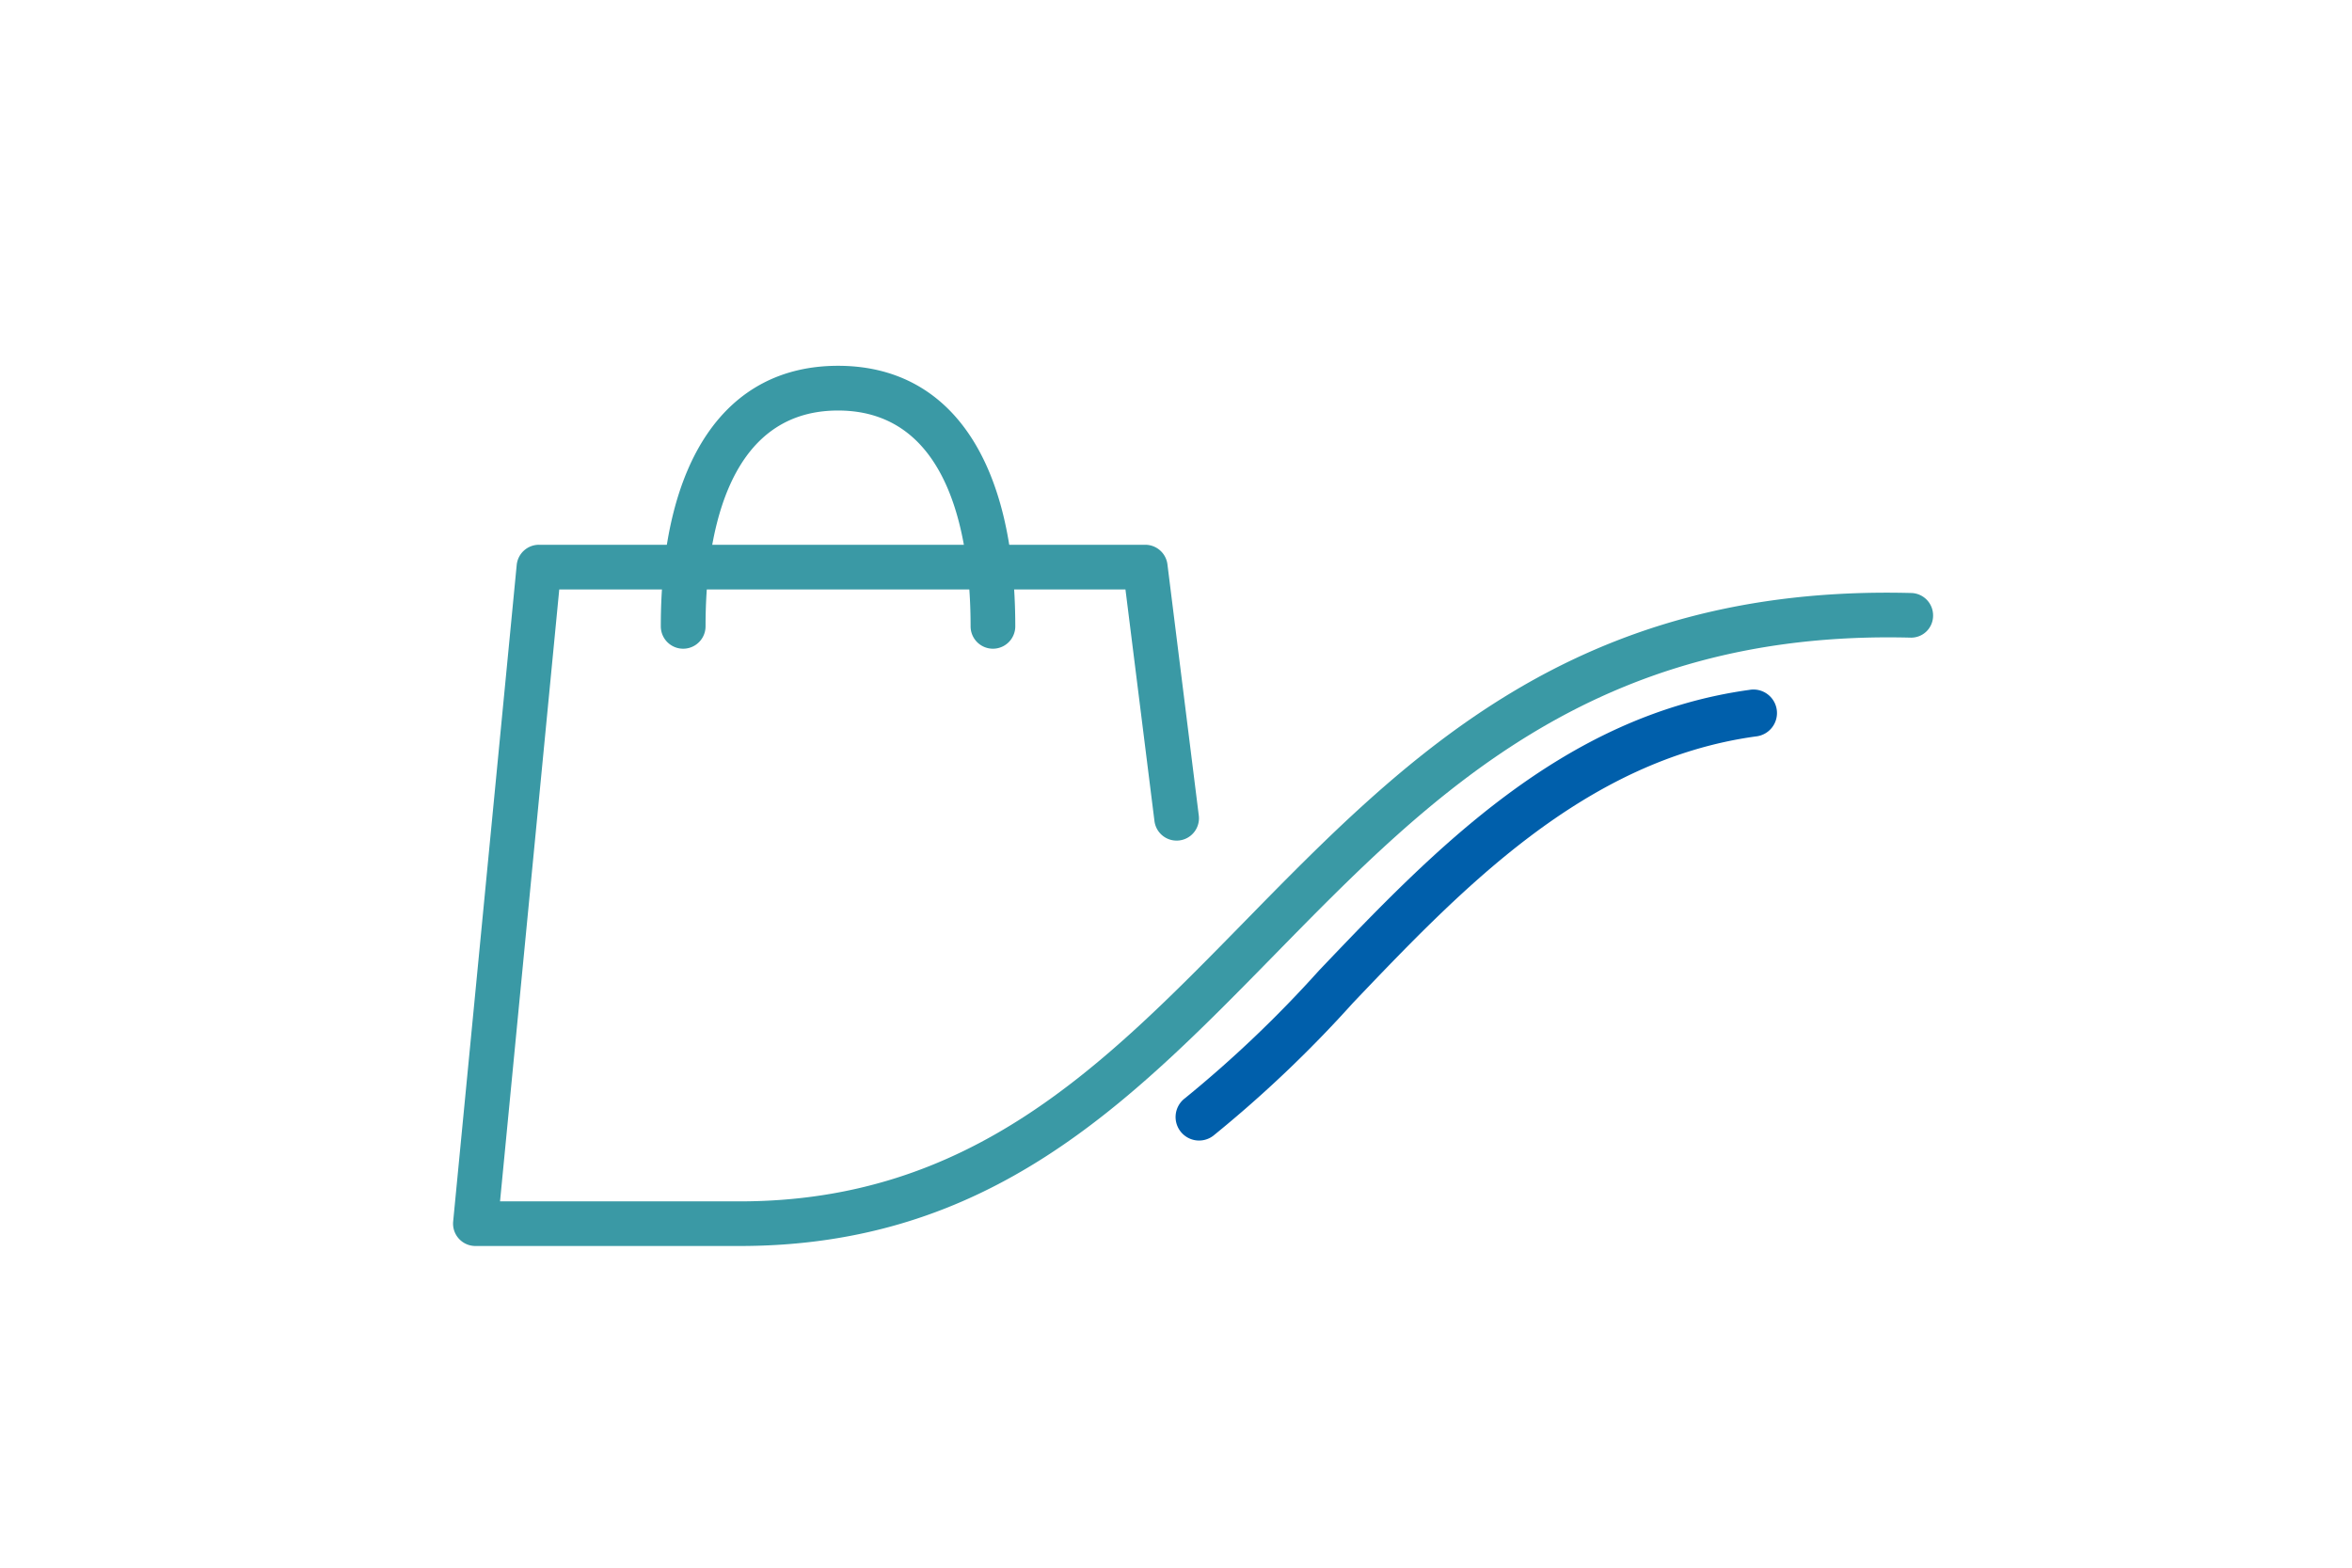
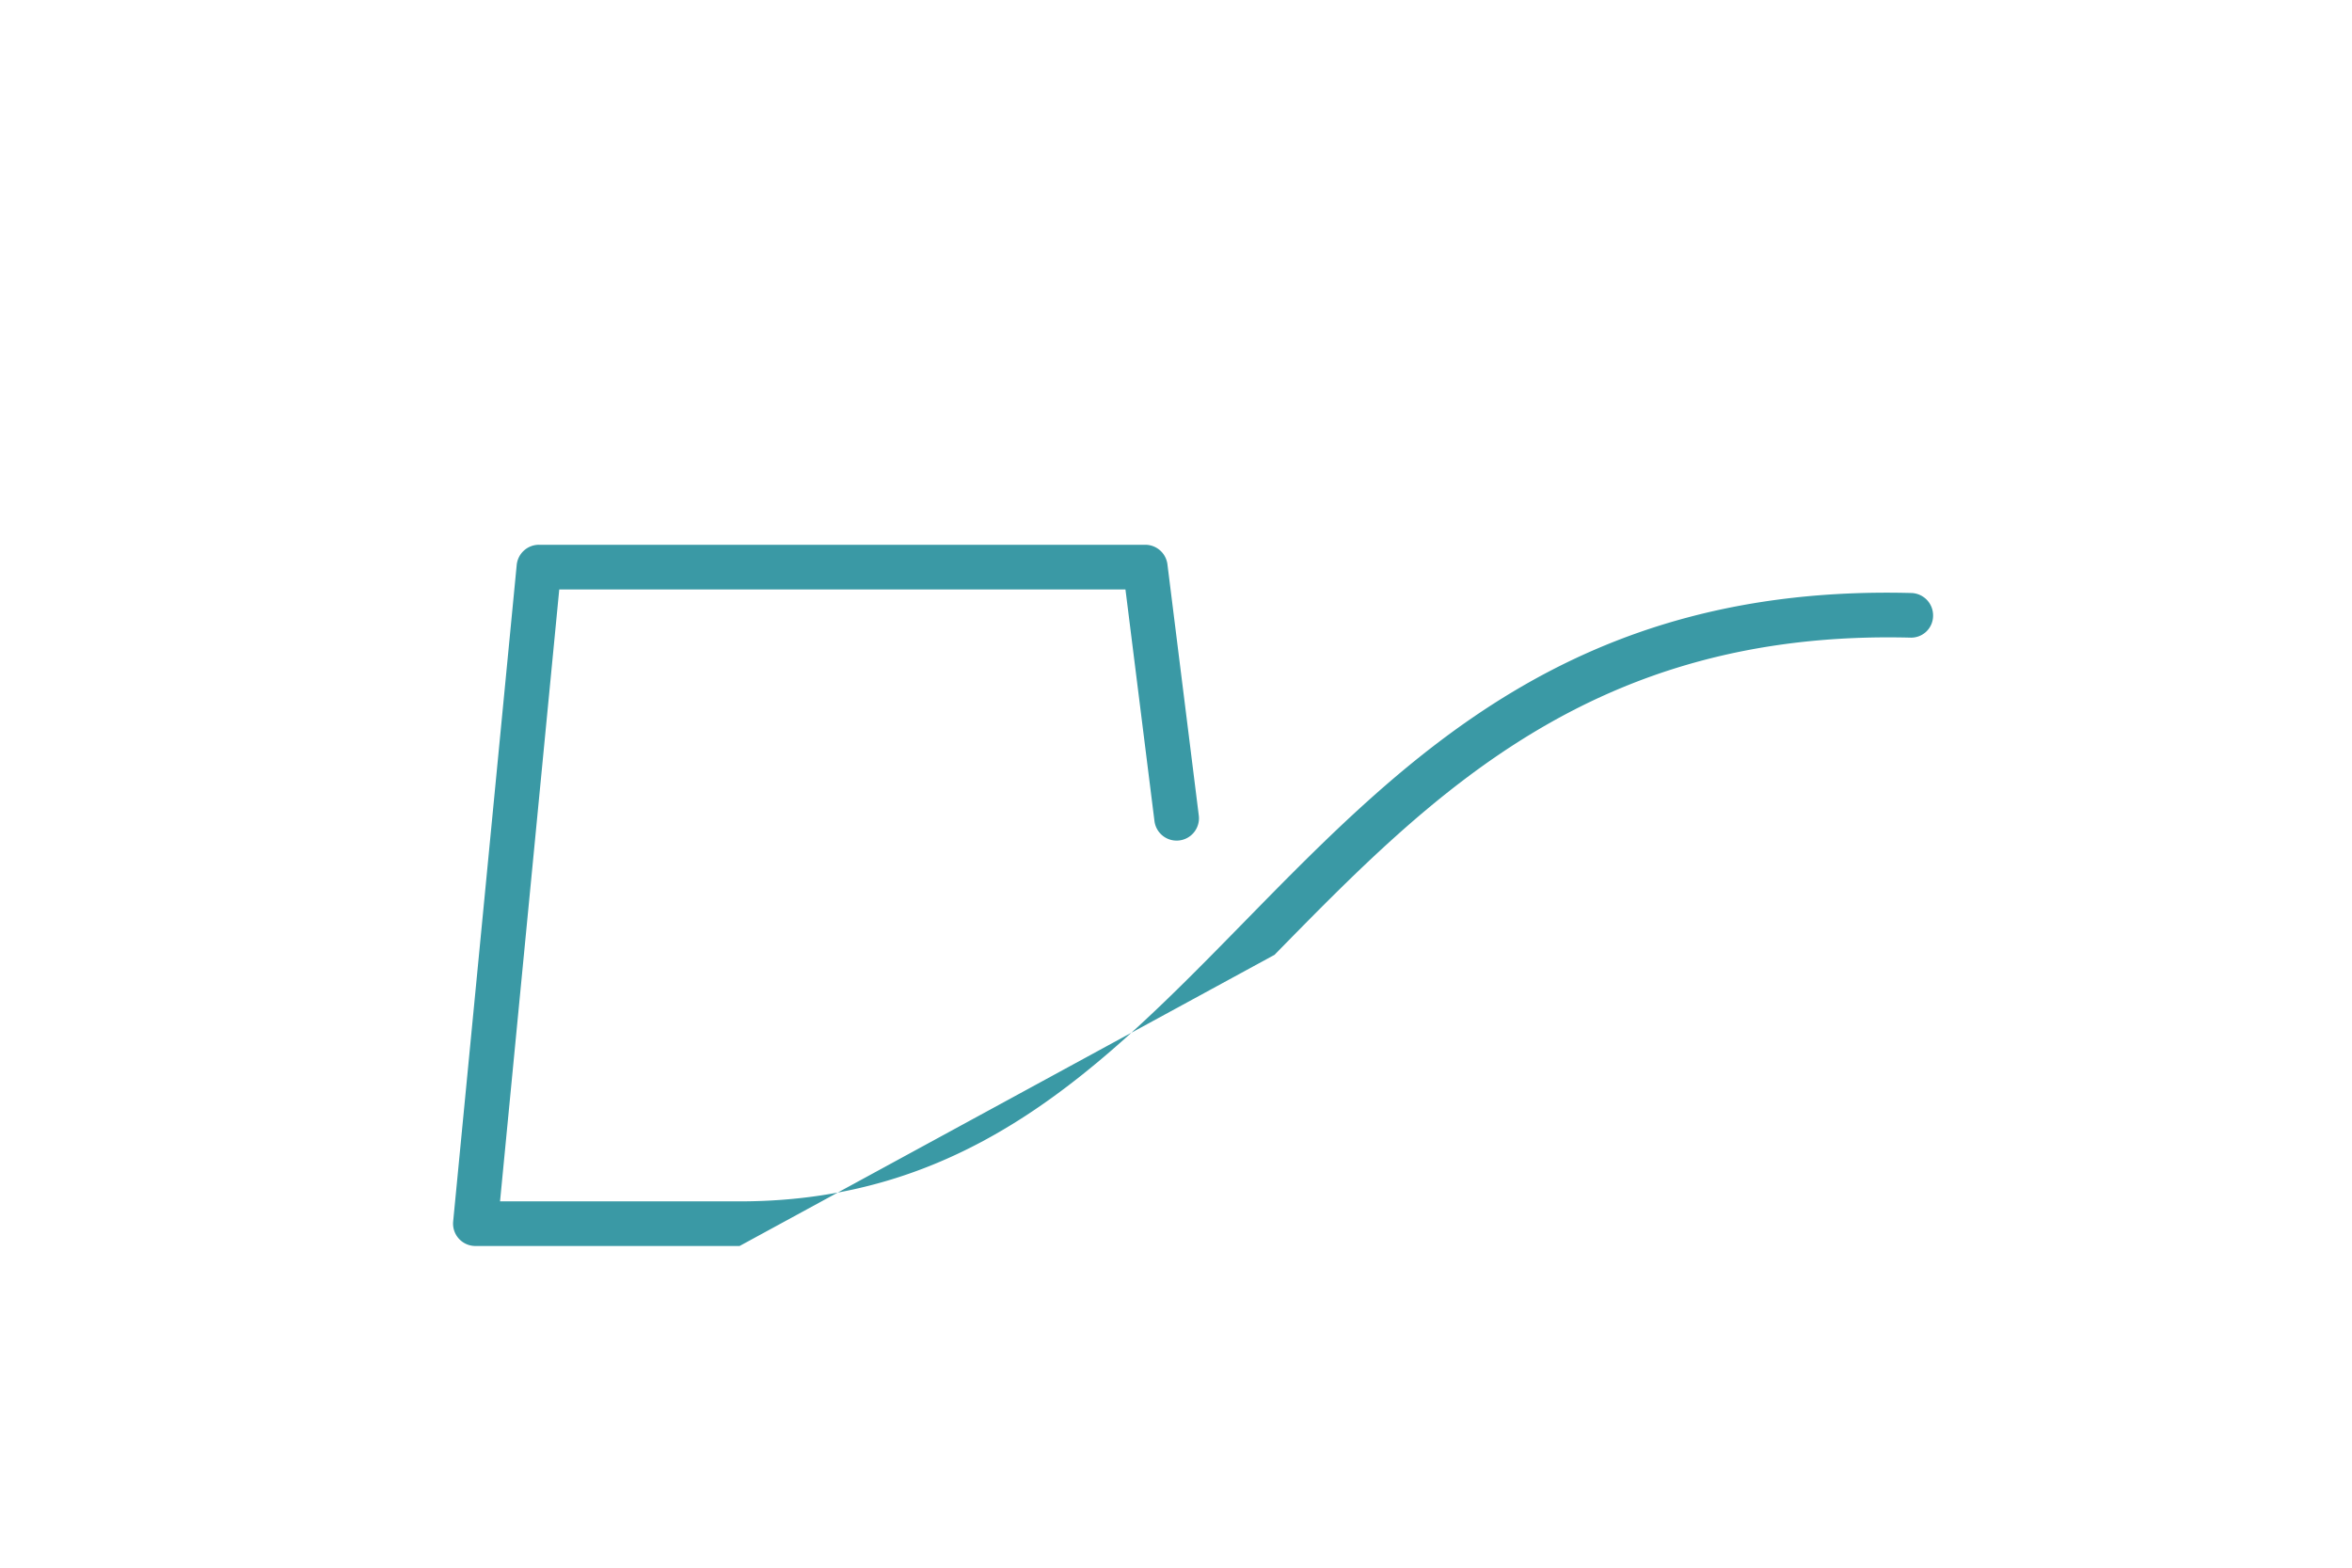
<svg xmlns="http://www.w3.org/2000/svg" width="45" height="30" viewBox="0 0 45 30">
  <g id="item-consumo" transform="translate(8.668 7)">
    <rect id="Retângulo_9256" data-name="Retângulo 9256" width="45" height="30" transform="translate(-8.667 -7)" fill="none" />
    <g id="Consumo" transform="translate(0 0)">
      <g id="Grupo_596" data-name="Grupo 596">
-         <path id="Caminho_461" data-name="Caminho 461" d="M608.006,297.418h-5.054a.428.428,0,0,1-.426-.468l1.216-12.565a.428.428,0,0,1,.426-.386h11.6a.428.428,0,0,1,.424.374l.6,4.807a.427.427,0,0,1-.848.106l-.555-4.432H604.556l-1.133,11.71h4.583c4.417,0,6.946-2.582,9.624-5.316,3.124-3.19,6.338-6.494,12.794-6.326a.428.428,0,0,1,.417.438.42.42,0,0,1-.438.416c-6.073-.152-9.166,3.011-12.162,6.07C615.434,294.711,612.782,297.418,608.006,297.418Z" transform="translate(-602.524 -280.574)" fill="#3a99a5" />
-         <path id="Caminho_462" data-name="Caminho 462" d="M617.31,282.15a.428.428,0,0,1-.428-.428c0-1.543-.329-4.13-2.536-4.13s-2.535,2.587-2.535,4.13a.428.428,0,0,1-.856,0c0-3.168,1.236-4.986,3.391-4.986s3.391,1.818,3.391,4.986A.428.428,0,0,1,617.31,282.15Z" transform="translate(-606.98 -276.736)" fill="#3a99a5" />
-         <path id="Caminho_463" data-name="Caminho 463" d="M632.337,298.535a.45.45,0,0,1-.27-.81,22.723,22.723,0,0,0,2.562-2.442c2.179-2.286,4.649-4.877,8.236-5.372a.45.45,0,1,1,.122.891c-3.276.451-5.63,2.921-7.707,5.1a23.461,23.461,0,0,1-2.673,2.542A.449.449,0,0,1,632.337,298.535Z" transform="translate(-618.063 -283.709)" fill="#005fab" />
+         <path id="Caminho_461" data-name="Caminho 461" d="M608.006,297.418h-5.054a.428.428,0,0,1-.426-.468l1.216-12.565a.428.428,0,0,1,.426-.386h11.6a.428.428,0,0,1,.424.374l.6,4.807a.427.427,0,0,1-.848.106l-.555-4.432H604.556l-1.133,11.71h4.583c4.417,0,6.946-2.582,9.624-5.316,3.124-3.19,6.338-6.494,12.794-6.326a.428.428,0,0,1,.417.438.42.42,0,0,1-.438.416c-6.073-.152-9.166,3.011-12.162,6.07Z" transform="translate(-602.524 -280.574)" fill="#3a99a5" />
      </g>
    </g>
  </g>
</svg>